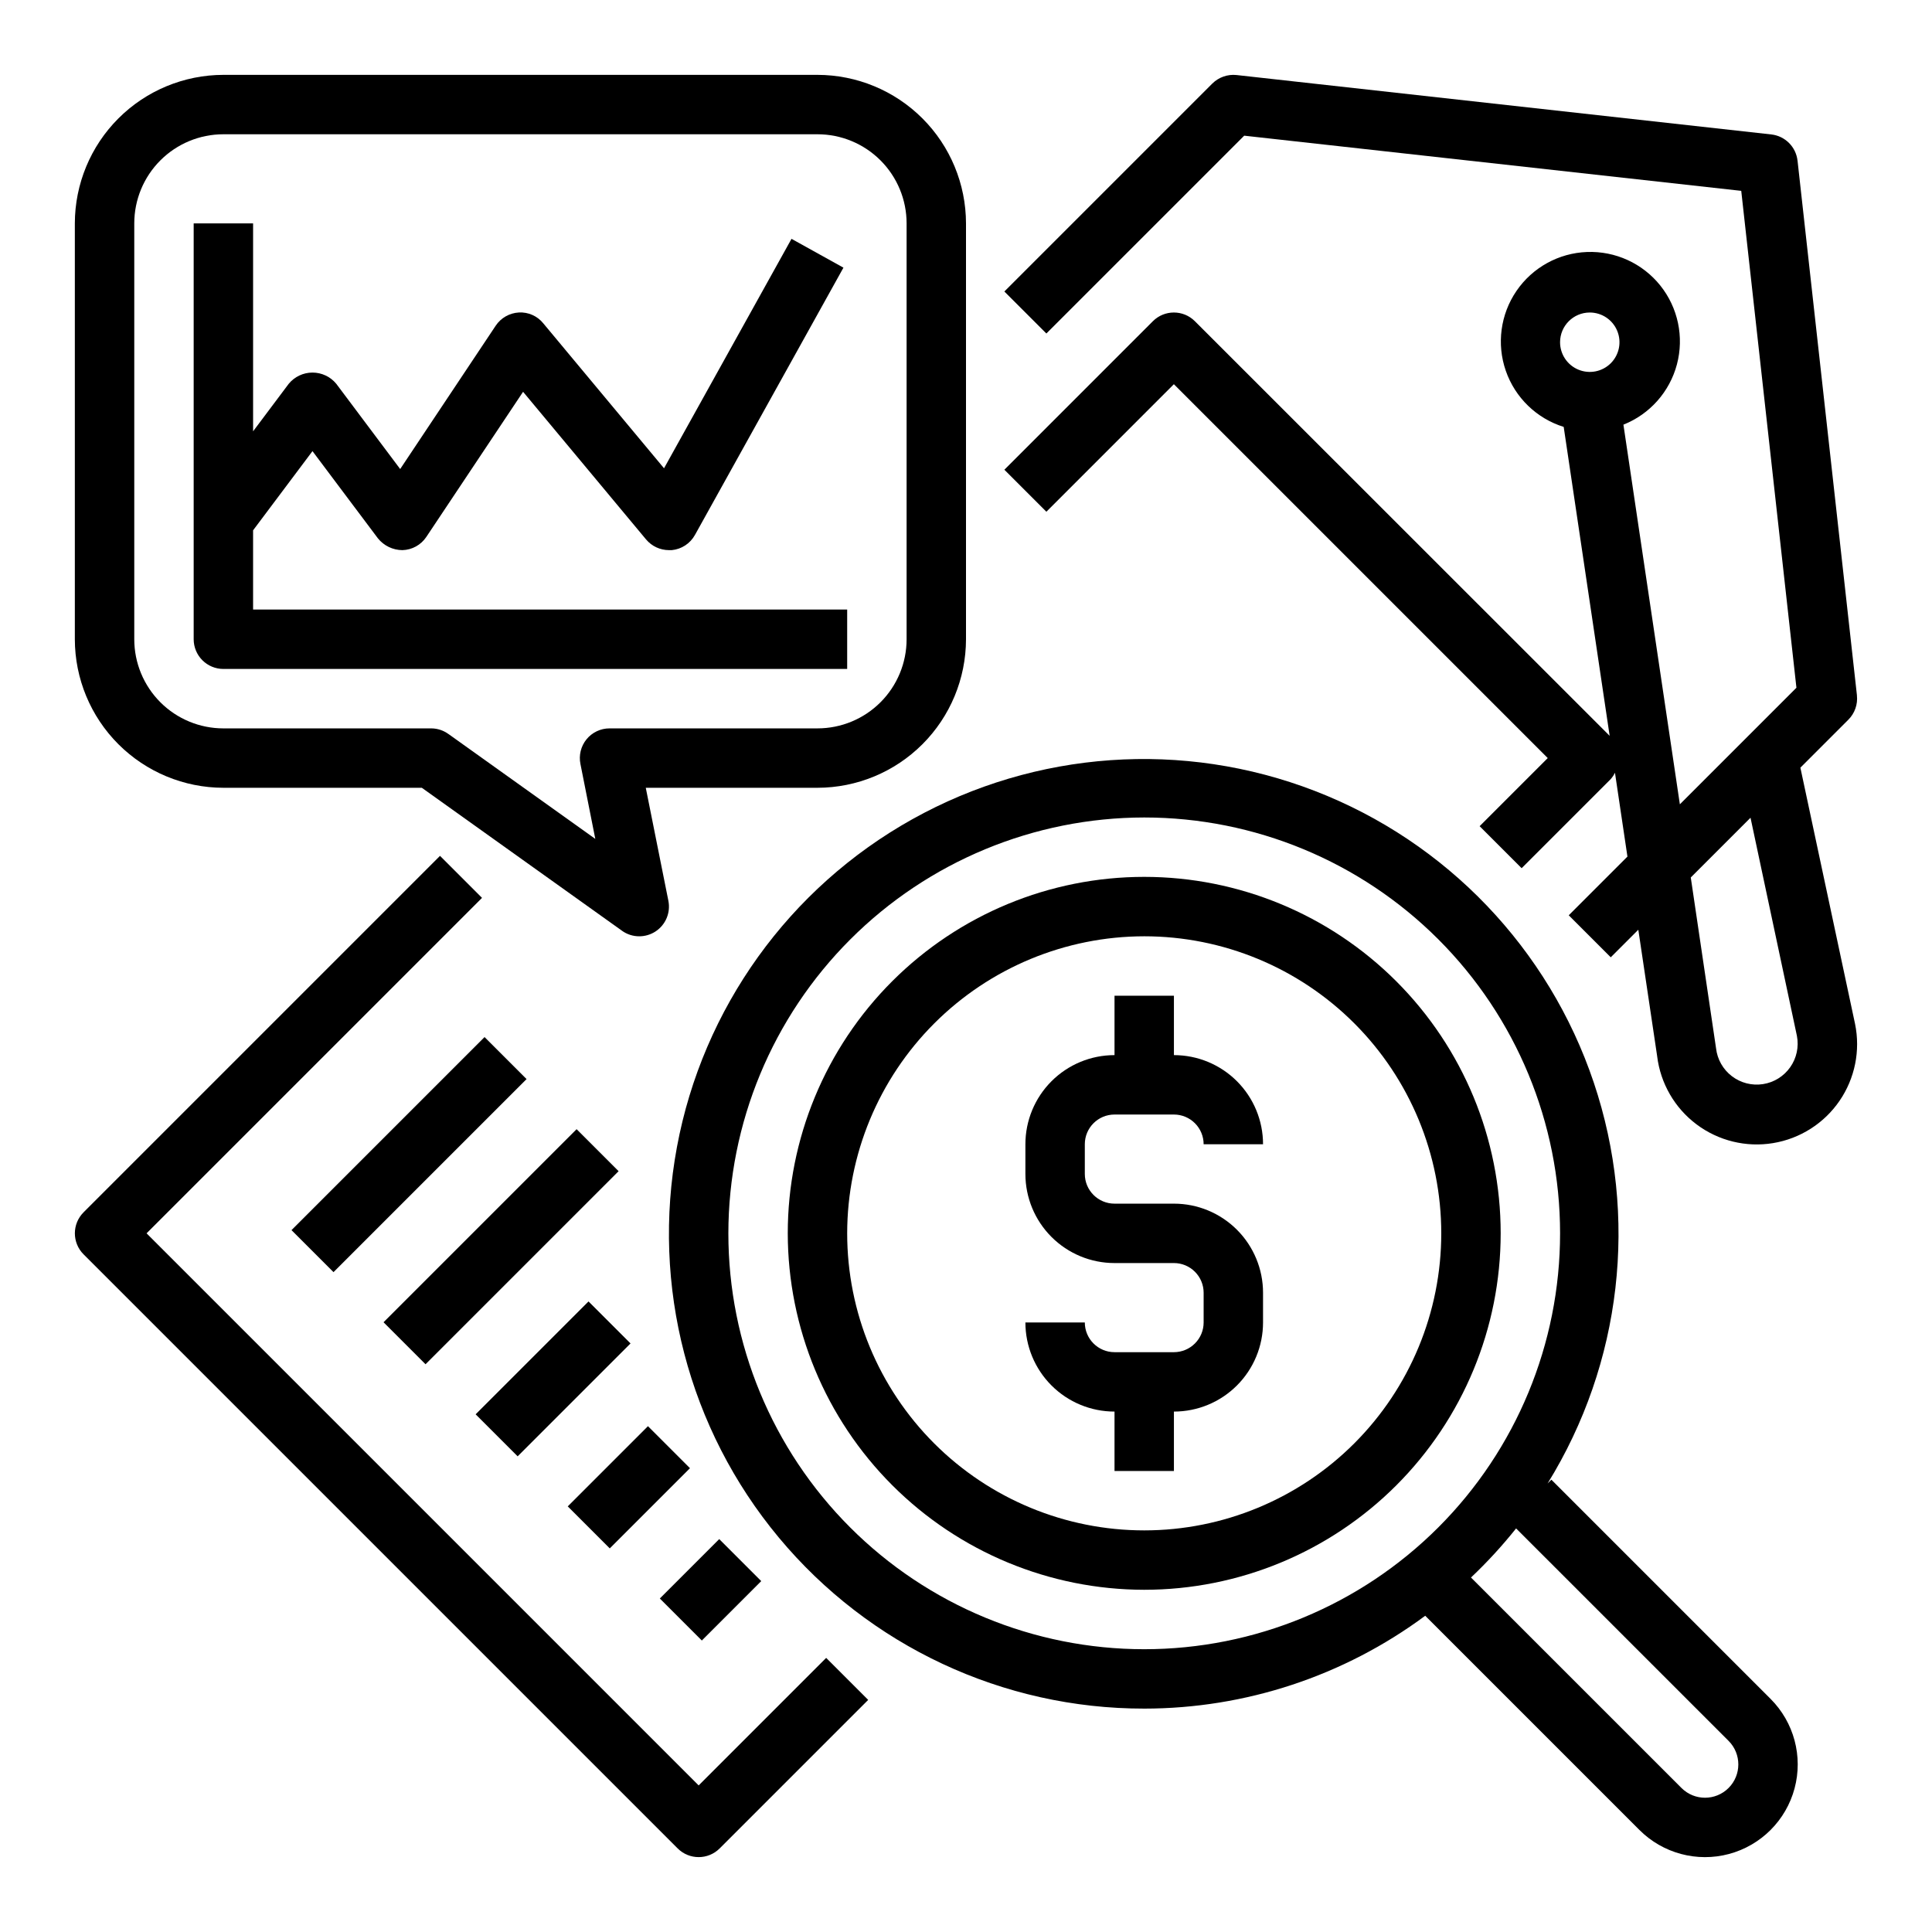
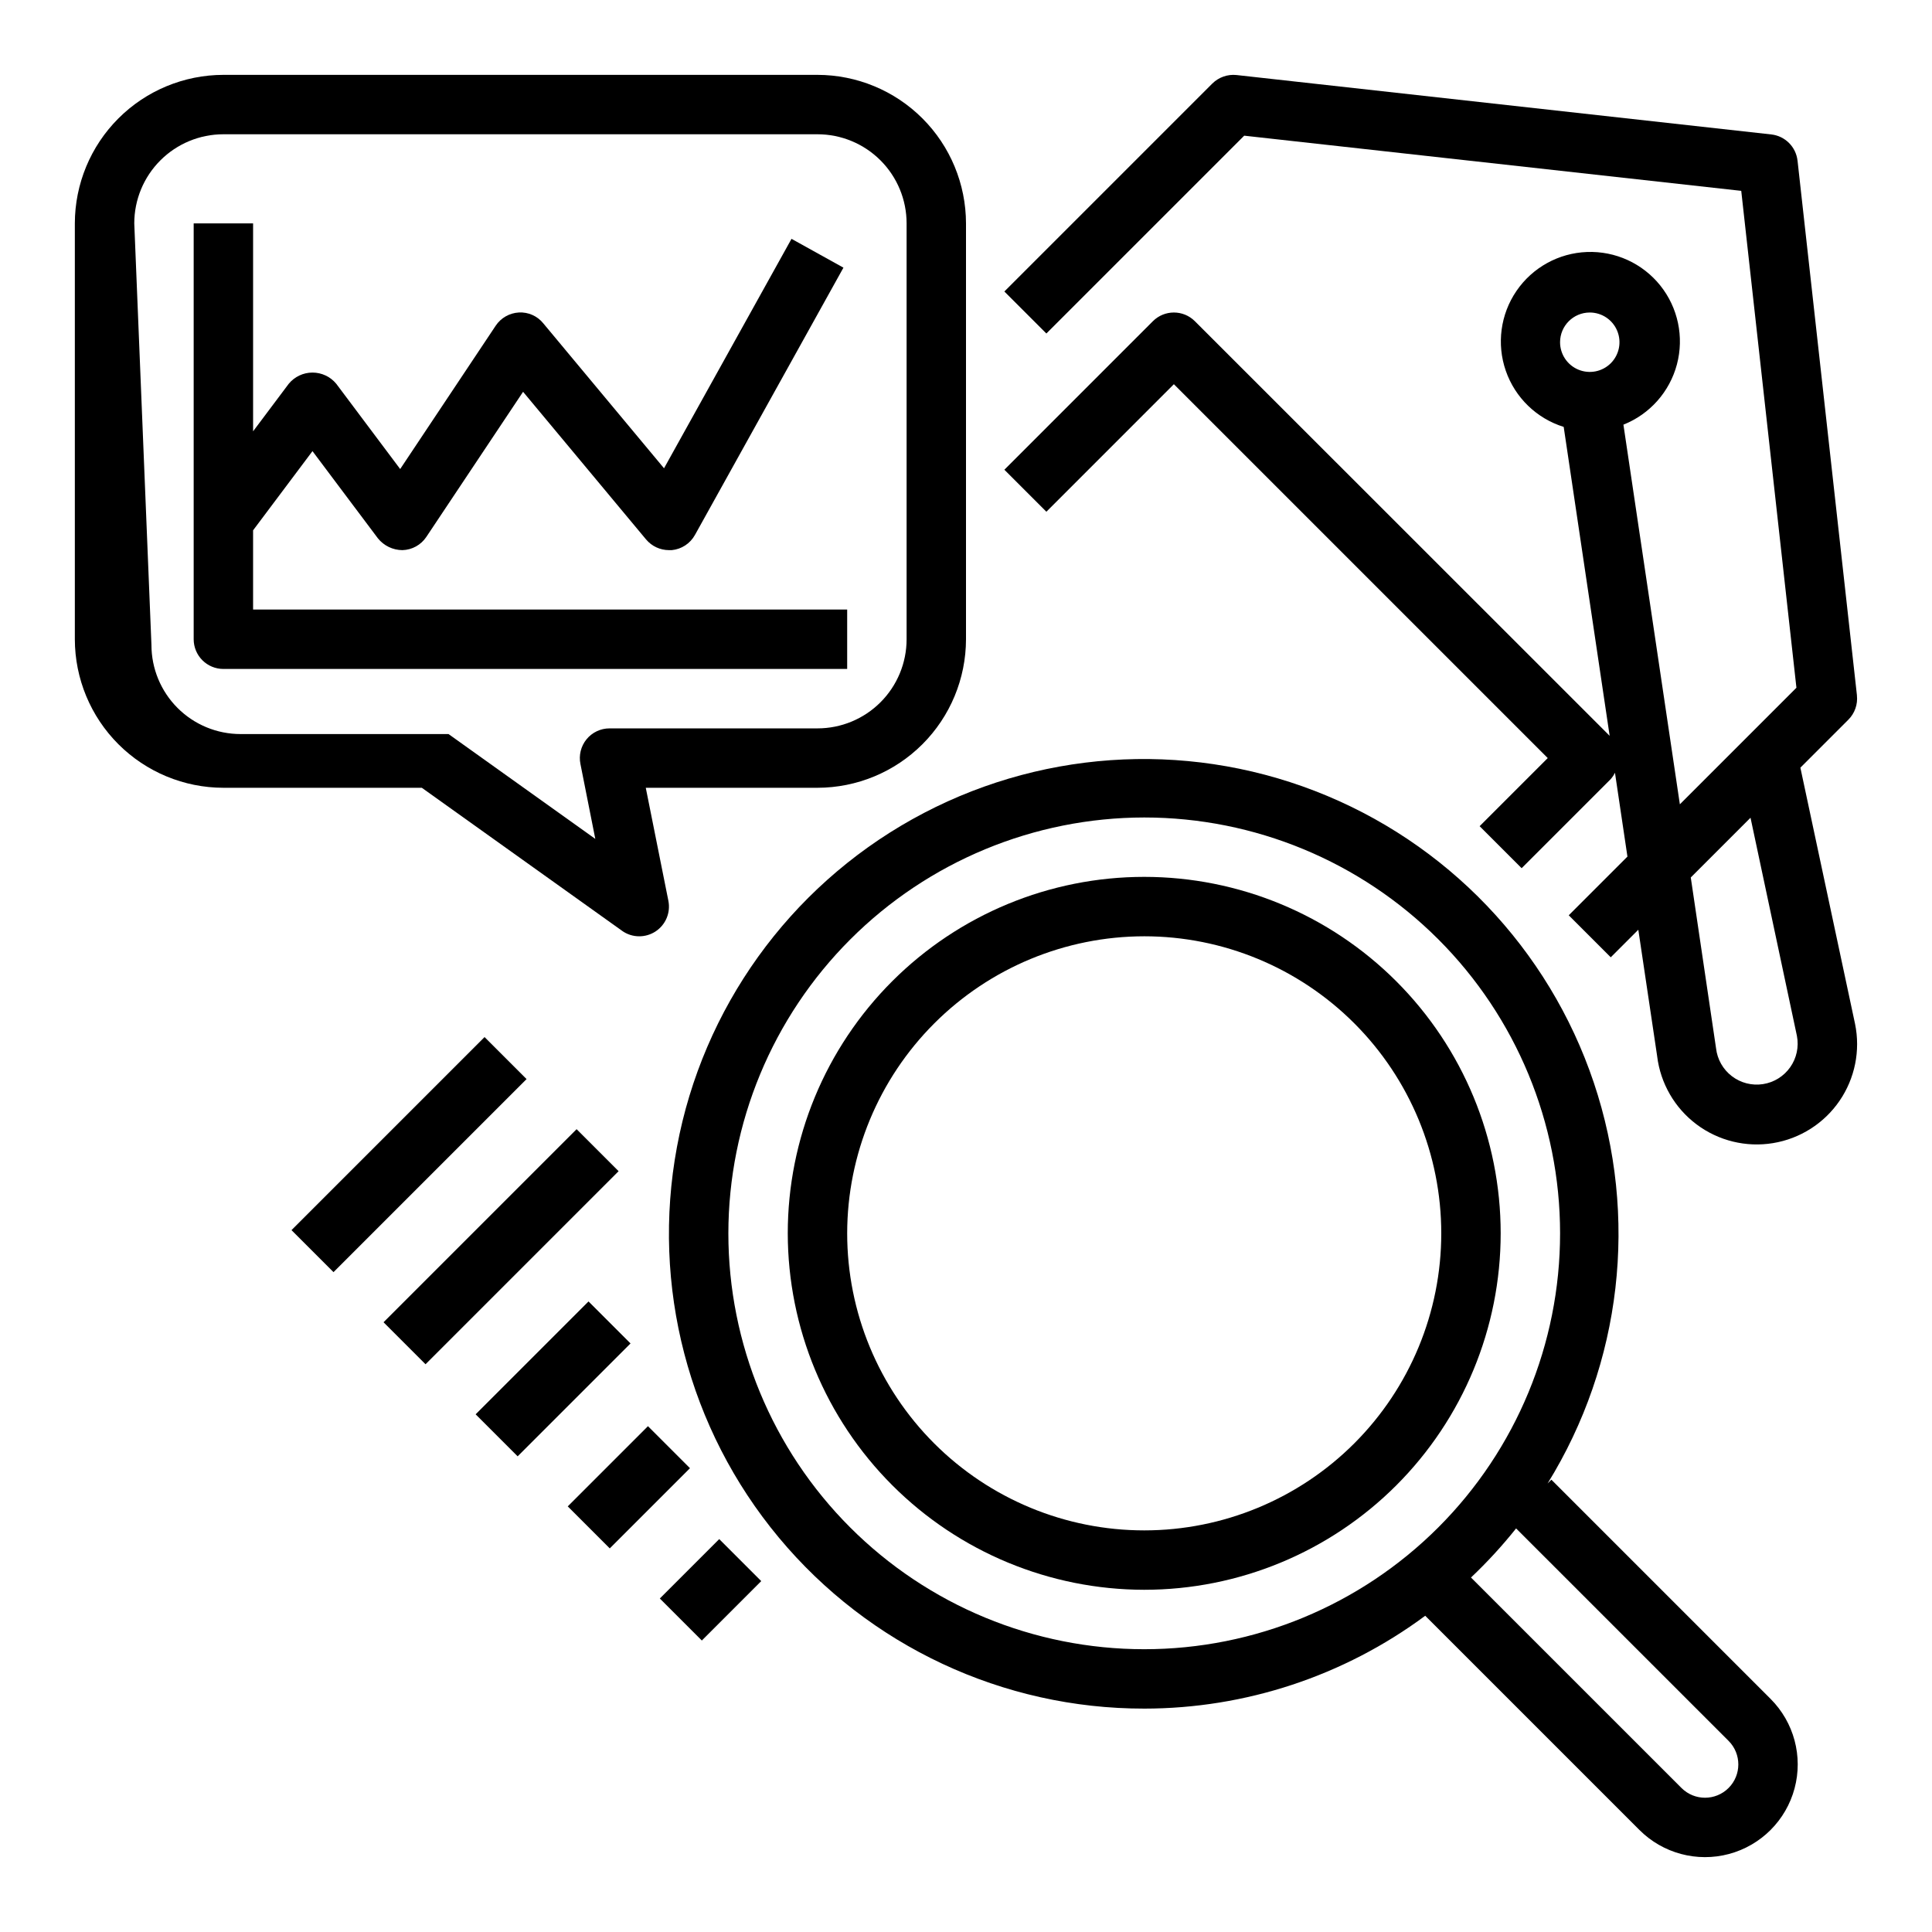
<svg xmlns="http://www.w3.org/2000/svg" fill="#000000" width="800px" height="800px" version="1.1" viewBox="144 144 512 512">
  <g>
-     <path d="m323.59 633.85c3.074 3.074 8.055 3.074 11.129 0l39.359-39.359-11.133-11.133-33.793 33.797-146.31-146.31 88.898-88.898-11.133-11.133-94.465 94.465h0.004c-3.074 3.074-3.074 8.059 0 11.133z" />
    <path d="m636.11 328.29-15.742-141.7h-0.004c-0.406-3.664-3.297-6.555-6.957-6.961l-141.7-15.742h-0.004c-2.371-0.254-4.734 0.578-6.43 2.258l-55.105 55.105 11.133 11.133 52.426-52.426 131.72 14.621 14.625 131.68-30.891 30.891-14.957-100.61h0.004c6.988-2.777 12.25-8.703 14.176-15.977 1.926-7.269 0.289-15.023-4.41-20.898-4.699-5.871-11.906-9.168-19.422-8.883-7.516 0.281-14.453 4.113-18.695 10.324-4.242 6.211-5.289 14.066-2.82 21.172 2.469 7.106 8.16 12.617 15.34 14.859l12.18 81.867-109.92-109.88c-3.074-3.074-8.059-3.074-11.129 0l-39.359 39.359 11.133 11.133 33.789-33.797 99.078 99.078-18.051 18.051 11.133 11.133 23.617-23.617h-0.004c0.445-0.508 0.824-1.07 1.121-1.68l3.305 22.223-15.555 15.555 11.133 11.133 7.305-7.305 5 33.551h-0.004c0.883 7.188 4.66 13.703 10.453 18.043 5.797 4.34 13.109 6.129 20.254 4.953 7.144-1.172 13.5-5.211 17.602-11.176 4.102-5.969 5.594-13.352 4.129-20.441l-14.484-67.879 12.723-12.723h-0.004c1.691-1.688 2.523-4.055 2.262-6.43zm-70.801-101.47c3.184 0 6.055 1.918 7.269 4.859 1.219 2.941 0.547 6.328-1.703 8.582-2.254 2.25-5.641 2.922-8.582 1.703-2.941-1.215-4.859-4.086-4.859-7.269 0-4.348 3.527-7.875 7.875-7.875zm54.891 191.7c0.562 2.898-0.082 5.898-1.781 8.309-1.699 2.414-4.305 4.031-7.223 4.477-2.914 0.449-5.887-0.309-8.234-2.102-2.344-1.793-3.856-4.461-4.191-7.391l-6.699-45.273 15.832-15.832z" />
    <path d="m221.25 470 51.164-51.164 11.133 11.133-51.164 51.164z" />
    <path d="m245.64 494.41 51.164-51.164 11.133 11.133-51.164 51.164z" />
    <path d="m270.05 518.81 29.914-29.914 11.133 11.133-29.914 29.914z" />
    <path d="m294.46 543.21 21.258-21.258 11.133 11.133-21.258 21.258z" />
    <path d="m318.86 567.62 15.742-15.742 11.133 11.133-15.742 15.742z" />
    <path d="m447.23 596.8c26.82-0.012 52.926-8.637 74.469-24.609l56.773 56.773c6.207 6.207 15.254 8.629 23.734 6.359 8.477-2.273 15.102-8.895 17.371-17.375 2.273-8.477-0.152-17.523-6.359-23.73l-58.086-58.086-1.008 1.008v-0.004c19.676-31.832 24.168-70.77 12.246-106.24-11.918-35.473-39.008-63.797-73.914-77.289-34.906-13.488-74.004-10.742-106.68 7.496-32.676 18.238-55.539 50.074-62.379 86.867-6.844 36.789 3.047 74.719 26.98 103.48 23.938 28.766 59.434 45.387 96.855 45.348zm154.86 8.551v-0.004c3.445 3.449 3.445 9.039 0 12.484-3.449 3.449-9.039 3.449-12.484 0l-55.781-55.773c4.285-4.051 8.277-8.398 11.957-13.012zm-154.86-244.71c29.23 0 57.262 11.613 77.93 32.281 20.668 20.668 32.277 48.699 32.277 77.93 0 29.227-11.609 57.262-32.277 77.93-20.668 20.668-48.699 32.277-77.93 32.277s-57.262-11.609-77.93-32.277c-20.668-20.668-32.277-48.703-32.277-77.93 0.031-29.219 11.652-57.234 32.312-77.895 20.66-20.664 48.676-32.285 77.895-32.316z" />
    <path d="m447.23 565.31c25.055 0 49.082-9.953 66.797-27.668 17.715-17.719 27.668-41.746 27.668-66.797 0-25.055-9.953-49.082-27.668-66.797-17.715-17.715-41.742-27.668-66.797-27.668-25.055 0-49.082 9.953-66.797 27.668-17.715 17.715-27.668 41.742-27.668 66.797 0.027 25.043 9.988 49.055 27.699 66.766 17.711 17.711 41.719 27.672 66.766 27.699zm0-173.18v-0.004c20.879 0 40.902 8.297 55.664 23.059 14.762 14.762 23.055 34.785 23.055 55.664s-8.293 40.898-23.055 55.664c-14.762 14.762-34.785 23.055-55.664 23.055-20.879 0-40.902-8.293-55.664-23.055-14.762-14.766-23.055-34.785-23.055-55.664 0.023-20.871 8.324-40.883 23.082-55.641 14.758-14.758 34.766-23.059 55.637-23.082z" />
-     <path d="m455.1 502.34h-15.742c-4.348 0-7.871-3.527-7.871-7.875h-15.746c0 6.266 2.488 12.273 6.918 16.699 4.43 4.43 10.434 6.918 16.699 6.918v15.742h15.742v-15.742c6.266 0 12.27-2.488 16.699-6.918 4.43-4.426 6.918-10.434 6.918-16.699v-7.871c0-6.262-2.488-12.27-6.918-16.699-4.43-4.43-10.434-6.914-16.699-6.914h-15.742c-4.348 0-7.871-3.527-7.871-7.875v-7.871c0-4.348 3.523-7.871 7.871-7.871h15.742c2.09 0 4.09 0.828 5.566 2.305 1.477 1.477 2.309 3.481 2.309 5.566h15.742c0-6.262-2.488-12.27-6.918-16.699-4.43-4.43-10.434-6.918-16.699-6.918v-15.742h-15.742v15.742c-6.266 0-12.27 2.488-16.699 6.918-4.43 4.43-6.918 10.438-6.918 16.699v7.871c0 6.266 2.488 12.27 6.918 16.699 4.43 4.43 10.434 6.918 16.699 6.918h15.742c2.09 0 4.09 0.828 5.566 2.305 1.477 1.477 2.309 3.481 2.309 5.566v7.871c0 2.09-0.832 4.094-2.309 5.566-1.477 1.477-3.477 2.309-5.566 2.309z" />
-     <path d="m203.2 352.77h52.586l53.051 37.887-0.004 0.004c1.332 0.957 2.934 1.473 4.574 1.469 1.516 0 3-0.438 4.273-1.258 2.723-1.762 4.09-5.012 3.441-8.188l-5.984-29.914h45.5c10.438-0.012 20.441-4.164 27.82-11.543 7.379-7.379 11.527-17.383 11.543-27.816v-110.21c-0.016-10.438-4.164-20.441-11.543-27.82-7.379-7.379-17.383-11.527-27.82-11.543h-157.44c-10.438 0.016-20.441 4.164-27.82 11.543s-11.527 17.383-11.543 27.82v110.21c0.016 10.434 4.164 20.438 11.543 27.816s17.383 11.531 27.82 11.543zm-23.617-149.57c0-6.266 2.488-12.273 6.918-16.699 4.426-4.43 10.434-6.918 16.699-6.918h157.44c6.266 0 12.273 2.488 16.699 6.918 4.43 4.426 6.918 10.434 6.918 16.699v110.21c0 6.262-2.488 12.27-6.918 16.699-4.426 4.43-10.434 6.918-16.699 6.918h-55.102c-2.363 0-4.606 1.059-6.102 2.891-1.492 1.832-2.086 4.238-1.613 6.555l3.938 19.844-38.902-27.789-0.004 0.004c-1.32-0.965-2.914-1.492-4.551-1.504h-55.102c-6.266 0-12.273-2.488-16.699-6.918-4.43-4.43-6.918-10.438-6.918-16.699z" />
+     <path d="m203.2 352.77h52.586l53.051 37.887-0.004 0.004c1.332 0.957 2.934 1.473 4.574 1.469 1.516 0 3-0.438 4.273-1.258 2.723-1.762 4.09-5.012 3.441-8.188l-5.984-29.914h45.5c10.438-0.012 20.441-4.164 27.82-11.543 7.379-7.379 11.527-17.383 11.543-27.816v-110.21c-0.016-10.438-4.164-20.441-11.543-27.82-7.379-7.379-17.383-11.527-27.82-11.543h-157.44c-10.438 0.016-20.441 4.164-27.82 11.543s-11.527 17.383-11.543 27.82v110.21c0.016 10.434 4.164 20.438 11.543 27.816s17.383 11.531 27.82 11.543zm-23.617-149.57c0-6.266 2.488-12.273 6.918-16.699 4.426-4.43 10.434-6.918 16.699-6.918h157.44c6.266 0 12.273 2.488 16.699 6.918 4.43 4.426 6.918 10.434 6.918 16.699v110.21c0 6.262-2.488 12.27-6.918 16.699-4.426 4.43-10.434 6.918-16.699 6.918h-55.102c-2.363 0-4.606 1.059-6.102 2.891-1.492 1.832-2.086 4.238-1.613 6.555l3.938 19.844-38.902-27.789-0.004 0.004h-55.102c-6.266 0-12.273-2.488-16.699-6.918-4.43-4.43-6.918-10.438-6.918-16.699z" />
    <path d="m203.2 321.28h165.31v-15.742h-157.44v-20.996l15.742-20.988 17.32 23.09c1.582 1.98 3.977 3.137 6.512 3.148 2.555-0.066 4.918-1.375 6.336-3.5l25.641-38.461 32.605 39.141v-0.004c1.5 1.789 3.715 2.82 6.051 2.824 0.246 0.016 0.496 0.016 0.742 0 2.582-0.242 4.879-1.746 6.141-4.012l39.359-70.848-13.762-7.637-33.785 60.805-32-38.414v-0.004c-1.57-1.945-3.984-3.012-6.481-2.867-2.477 0.137-4.746 1.43-6.125 3.496l-25.316 37.992-16.938-22.594c-1.551-1.883-3.859-2.973-6.301-2.973-2.438 0-4.746 1.09-6.297 2.973l-9.445 12.594v-55.102h-15.746v110.21c0 2.086 0.832 4.09 2.309 5.566 1.477 1.477 3.477 2.305 5.566 2.305z" />
  </g>
</svg>